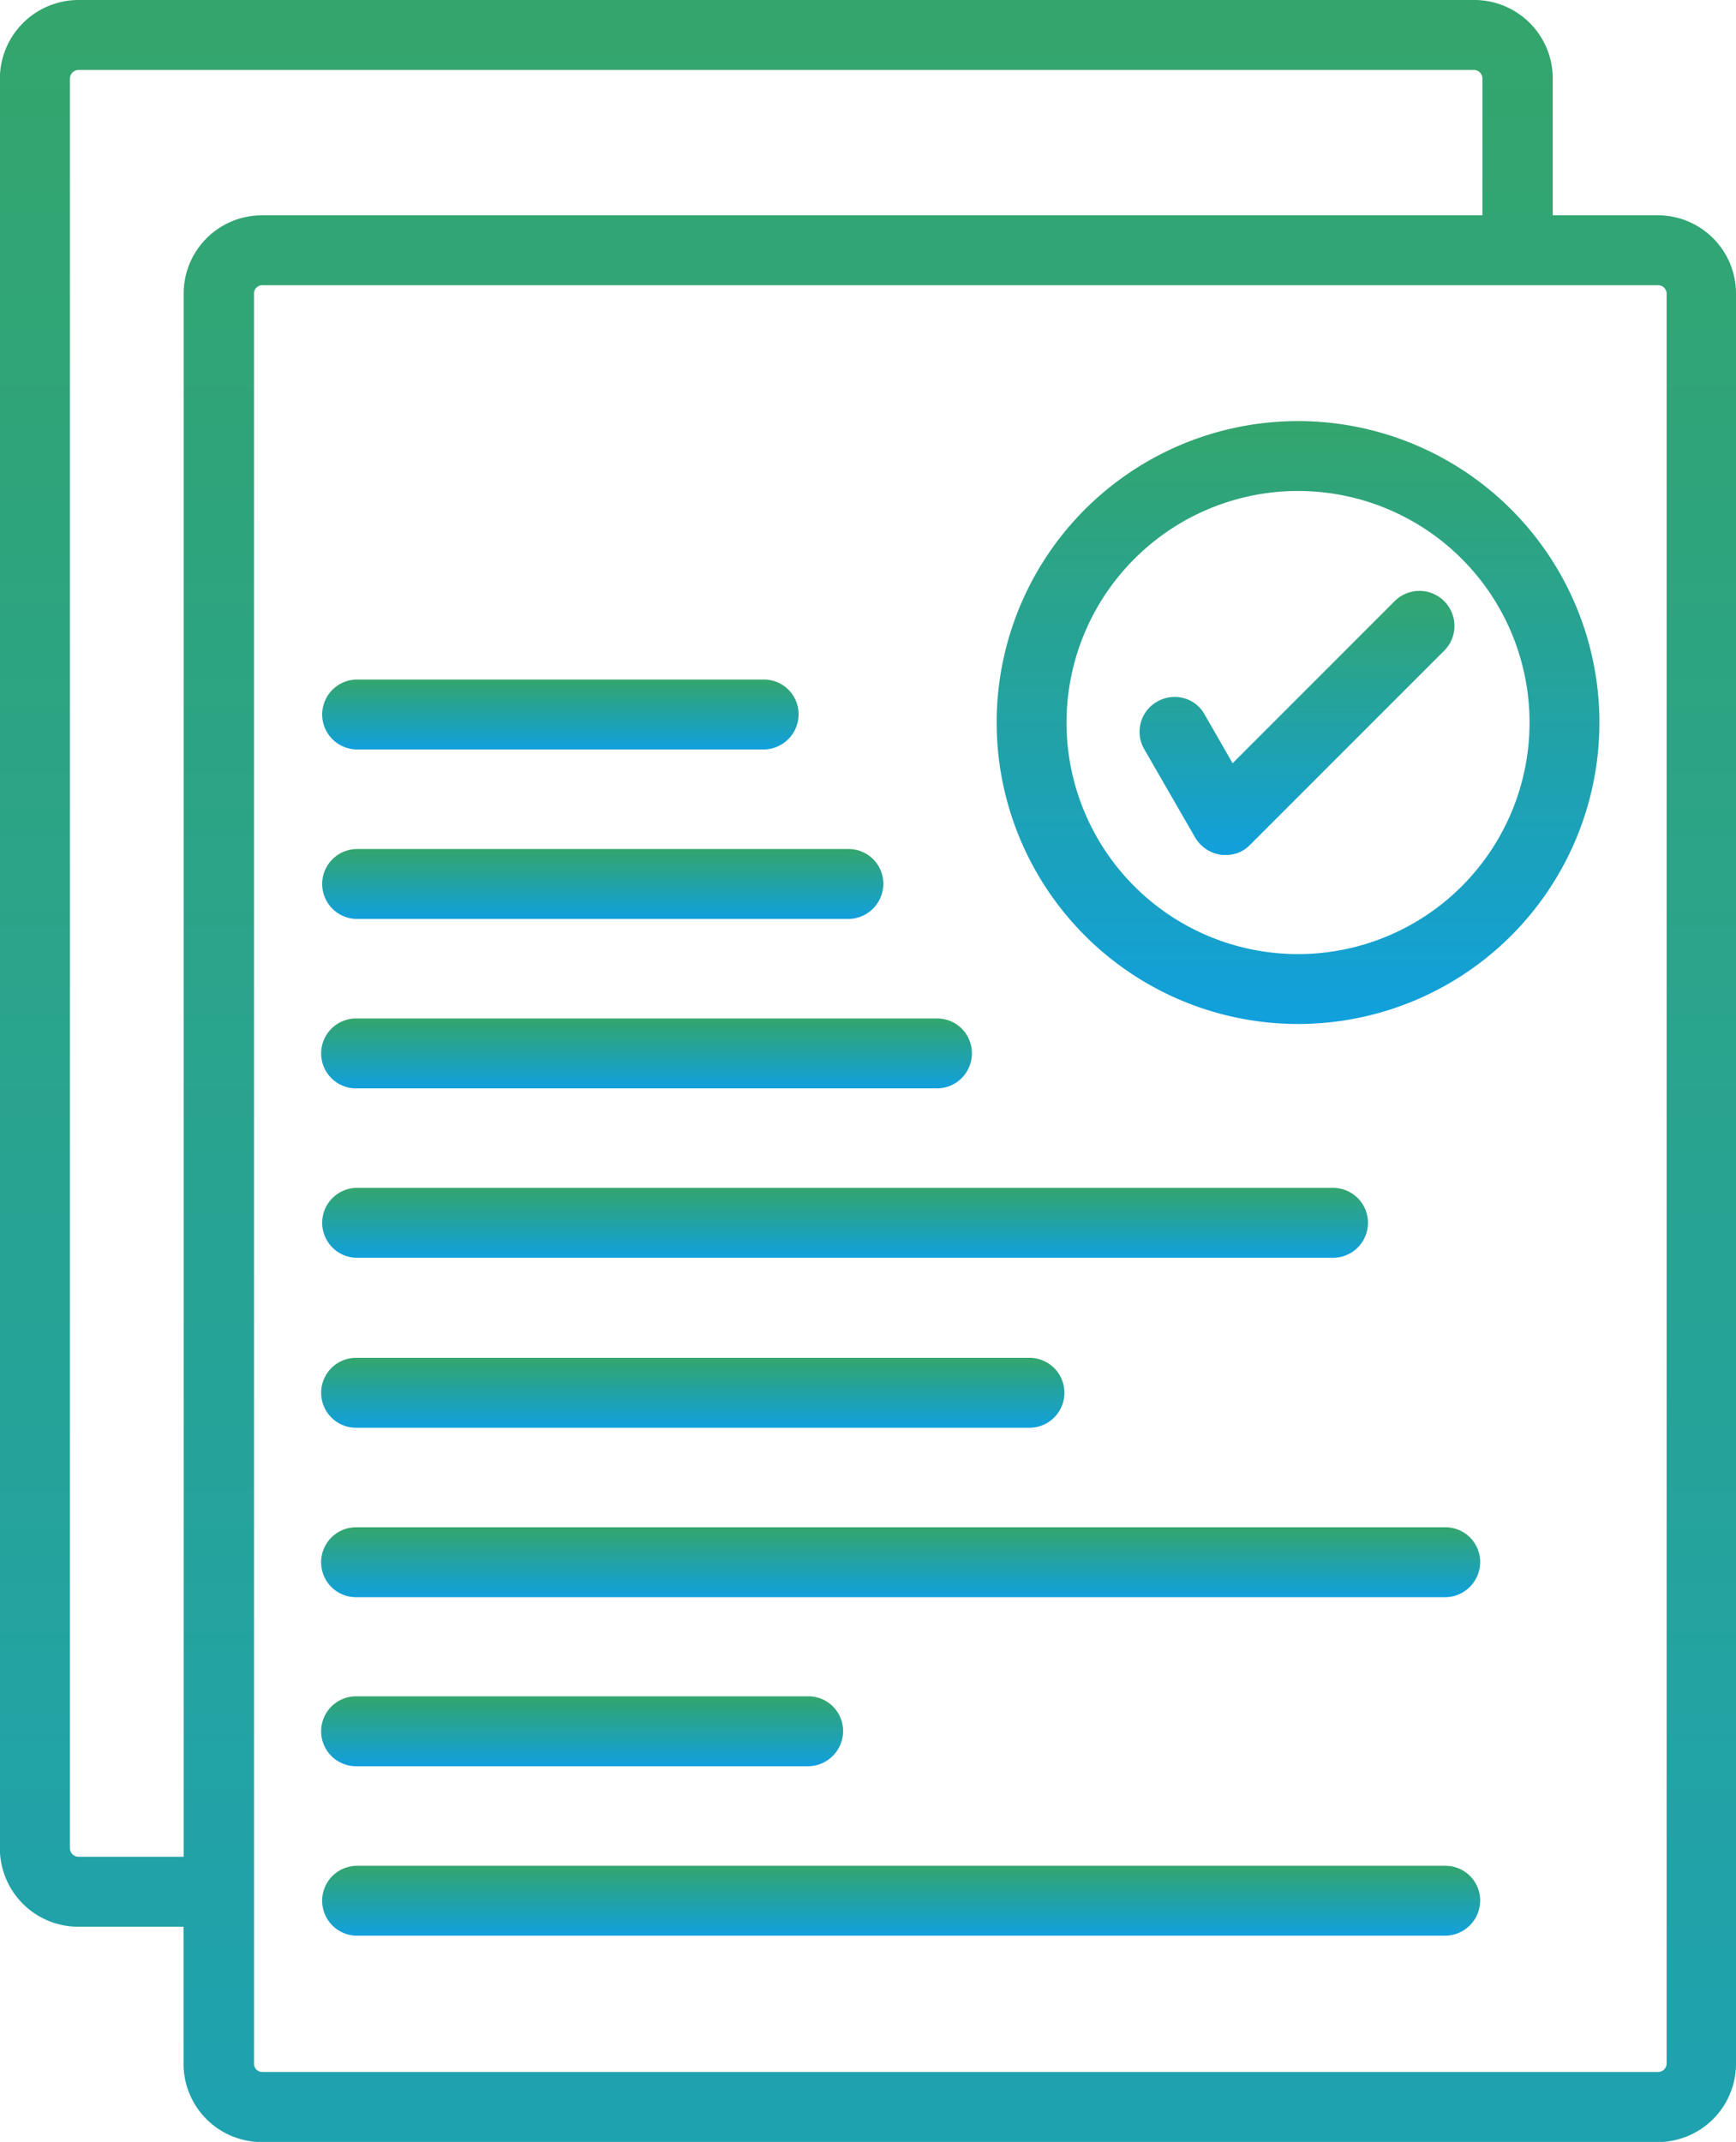
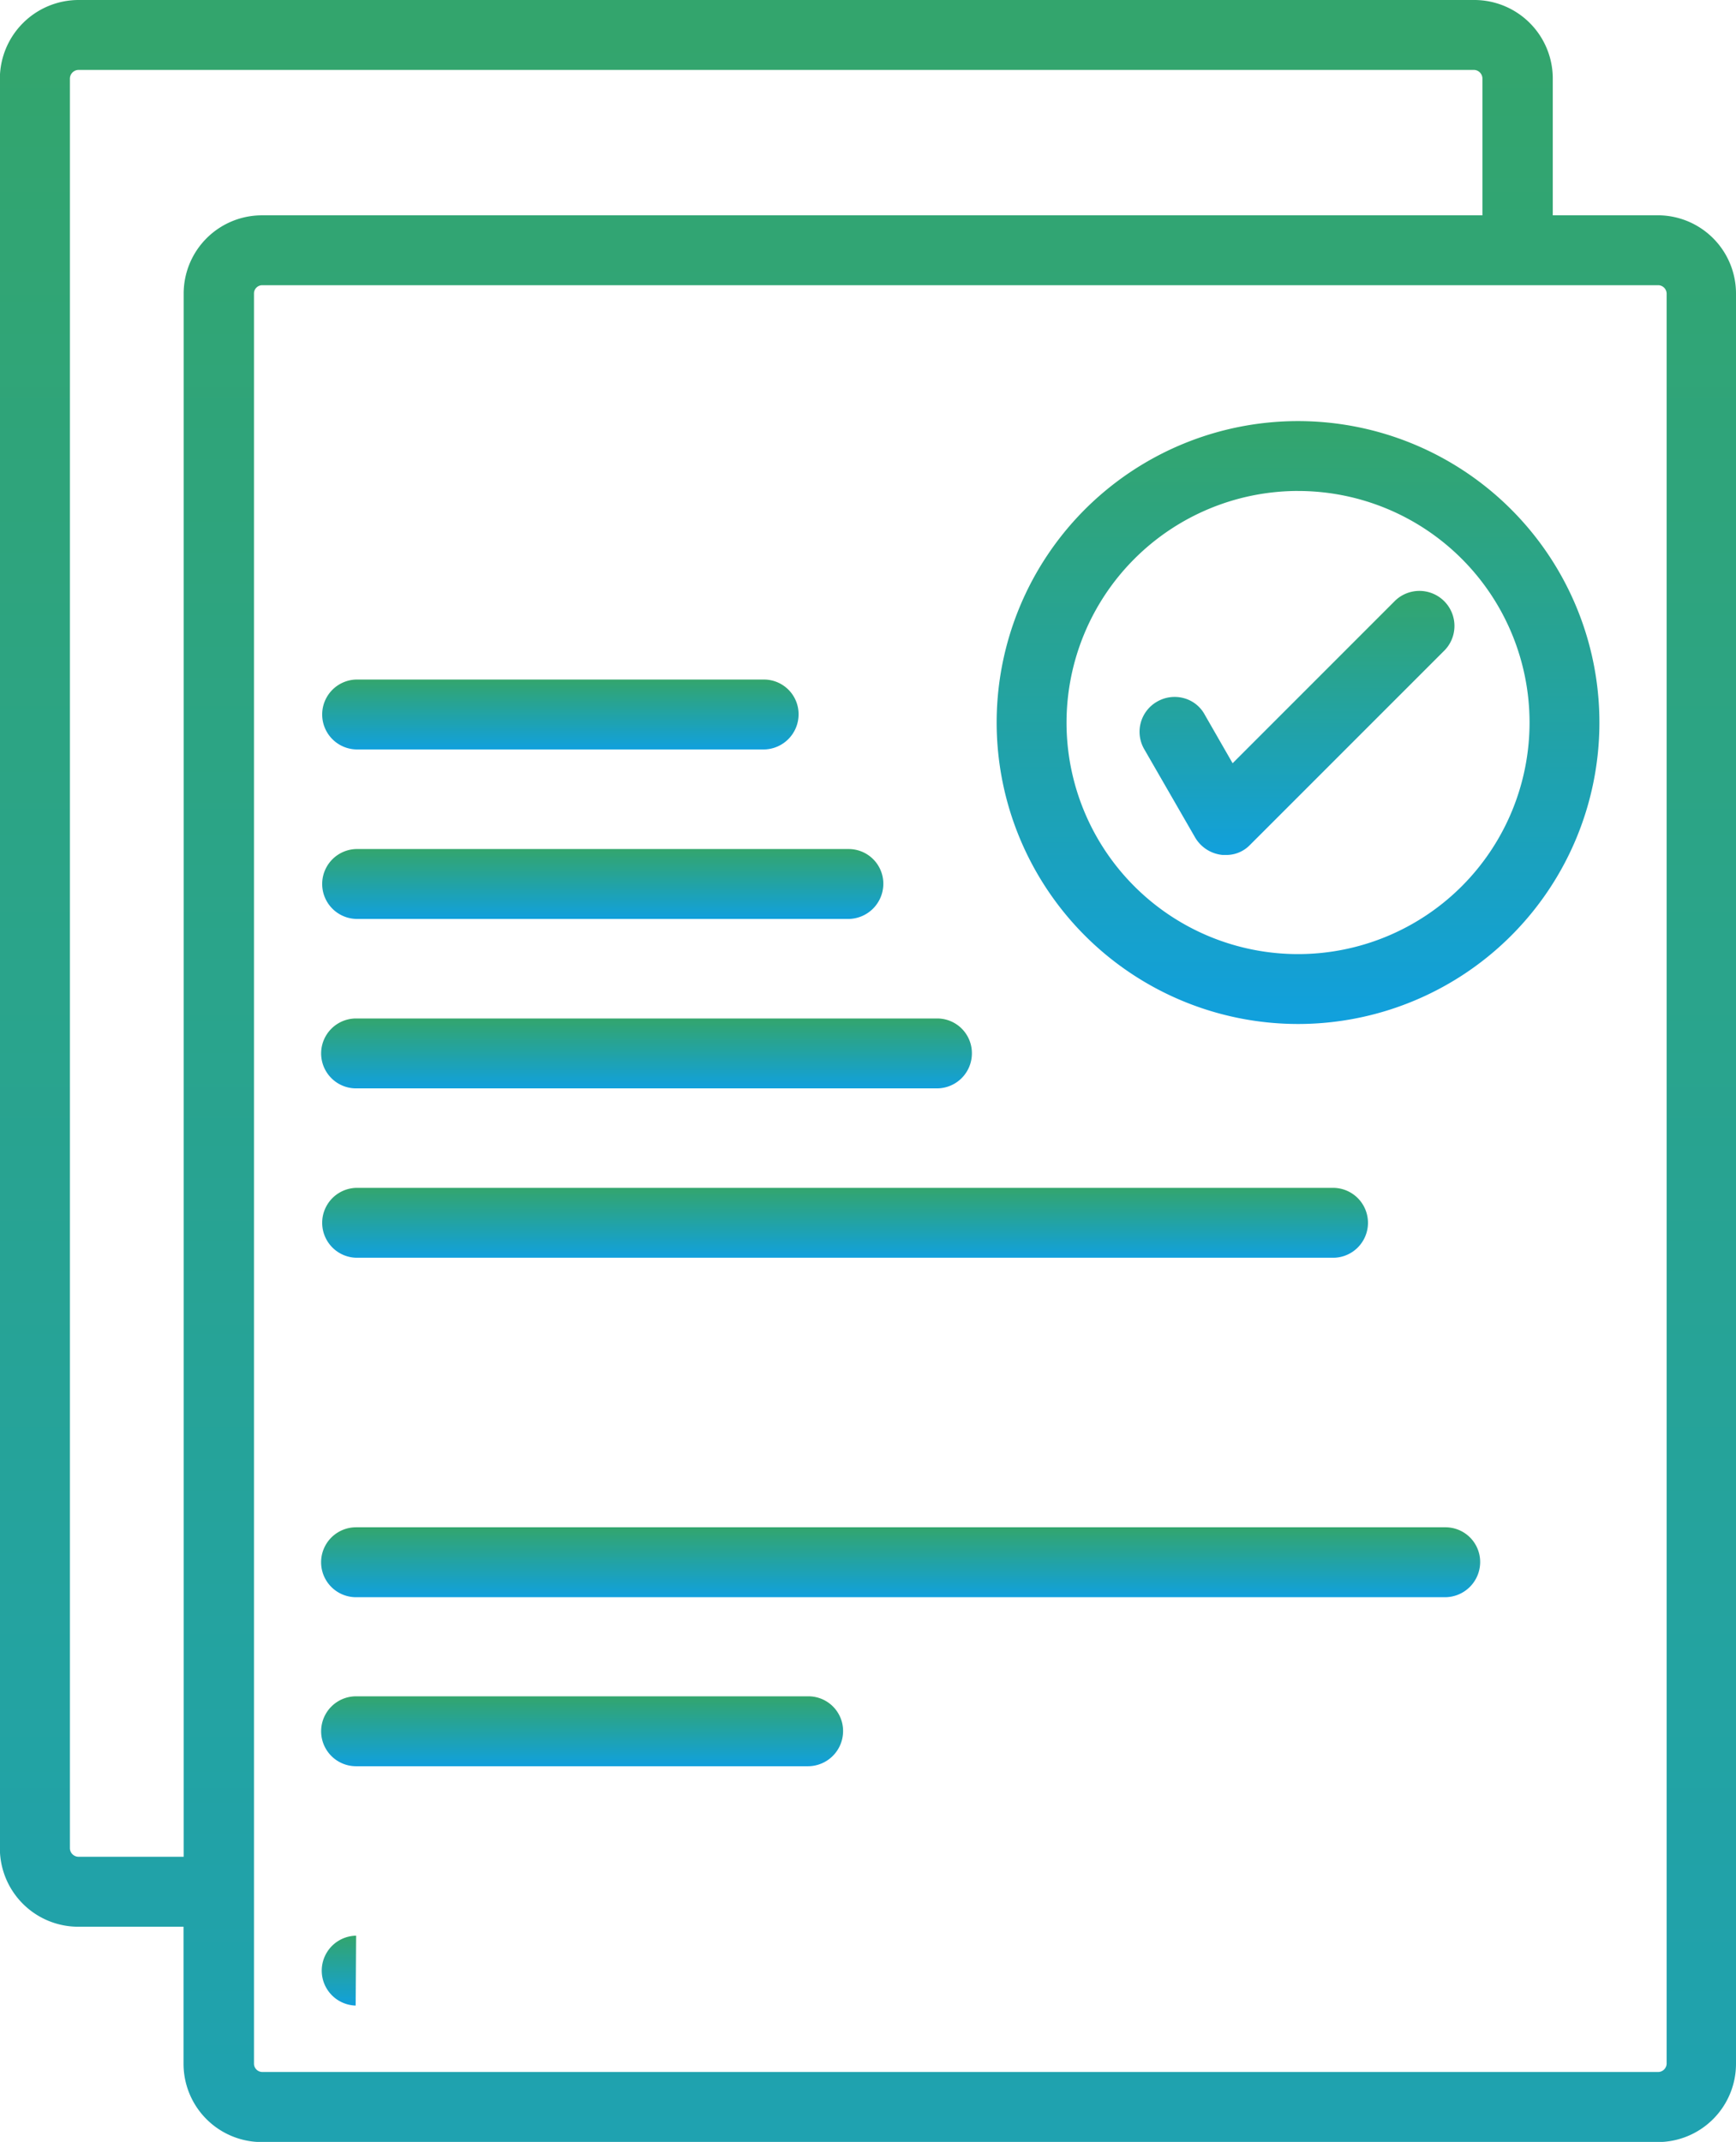
<svg xmlns="http://www.w3.org/2000/svg" id="Group_26" data-name="Group 26" width="55.085" height="67.95" viewBox="0 0 55.085 67.95">
  <defs>
    <linearGradient id="linear-gradient" x1="0.5" x2="0.5" y2="1" gradientUnits="objectBoundingBox">
      <stop offset="0" stop-color="#33a56d" />
      <stop offset="1" stop-color="#11a0dd" />
    </linearGradient>
  </defs>
  <path id="Path_52" data-name="Path 52" d="M312.105,477.685h-3.334V473.35a2.491,2.491,0,0,0-2.481-2.495h-44.3a2.5,2.5,0,0,0-2.494,2.495V529.5a2.489,2.489,0,0,0,2.494,2.479h3.334v4.35a2.483,2.483,0,0,0,2.481,2.481h44.3a2.483,2.483,0,0,0,2.48-2.481v-56.16A2.482,2.482,0,0,0,312.105,477.685Zm-44.546,2.48a.263.263,0,0,1,.263-.262h44.3a.272.272,0,0,1,.262.262v56.16a.273.273,0,0,1-.262.262h-44.3a.267.267,0,0,1-.263-.262Zm38.98-6.814v4.335h-38.73a2.483,2.483,0,0,0-2.481,2.48v49.593h-3.334a.276.276,0,0,1-.276-.261V473.35a.279.279,0,0,1,.276-.277h44.282A.277.277,0,0,1,306.539,473.35Z" transform="translate(-259.5 -470.855)" fill="url(#linear-gradient)" />
  <path id="Path_53" data-name="Path 53" d="M306.424,505.766a9.563,9.563,0,1,0-9.556-9.556A9.567,9.567,0,0,0,306.424,505.766Zm0-16.909a7.346,7.346,0,1,1-7.339,7.353A7.354,7.354,0,0,1,306.424,488.856Z" transform="translate(-265.243 -473.281)" fill="url(#linear-gradient)" />
  <path id="Path_54" data-name="Path 54" d="M303.986,500.82a1.131,1.131,0,0,0,.875.557h.1a1.04,1.04,0,0,0,.765-.316l6.186-6.185a1.112,1.112,0,0,0-1.572-1.572l-5.163,5.163-.884-1.54a1.069,1.069,0,0,0-.658-.523,1.112,1.112,0,0,0-.86.112,1.1,1.1,0,0,0-.4,1.509Z" transform="translate(-266.065 -474.254)" fill="url(#linear-gradient)" />
  <path id="Path_55" data-name="Path 55" d="M272.649,498.546h12.919a1.116,1.116,0,0,0,1.122-1.108,1.1,1.1,0,0,0-1.109-1.11H272.649a1.109,1.109,0,0,0,0,2.217Z" transform="translate(-261.35 -474.77)" fill="url(#linear-gradient)" />
  <path id="Path_56" data-name="Path 56" d="M272.649,504.9h15.607a1.118,1.118,0,0,0,1.123-1.11,1.1,1.1,0,0,0-1.109-1.108H272.649a1.109,1.109,0,0,0,0,2.217Z" transform="translate(-261.35 -475.747)" fill="url(#linear-gradient)" />
  <path id="Path_57" data-name="Path 57" d="M272.649,511.251H291.08a1.11,1.11,0,0,0,1.109-1.109,1.1,1.1,0,0,0-1.109-1.109H272.649a1.109,1.109,0,0,0,0,2.218Z" transform="translate(-261.35 -476.723)" fill="url(#linear-gradient)" />
  <path id="Path_58" data-name="Path 58" d="M272.649,517.6h30.966a1.109,1.109,0,1,0,0-2.217H272.649a1.109,1.109,0,0,0,0,2.217Z" transform="translate(-261.35 -477.699)" fill="url(#linear-gradient)" />
-   <path id="Path_59" data-name="Path 59" d="M272.649,523.972h21.367a1.109,1.109,0,0,0,0-2.218H272.649a1.109,1.109,0,0,0,0,2.218Z" transform="translate(-261.35 -478.678)" fill="url(#linear-gradient)" />
  <path id="Path_60" data-name="Path 60" d="M272.649,530.324h34.546a1.117,1.117,0,0,0,1.122-1.109,1.1,1.1,0,0,0-1.109-1.109h-34.56a1.109,1.109,0,0,0,0,2.218Z" transform="translate(-261.35 -479.654)" fill="url(#linear-gradient)" />
  <path id="Path_61" data-name="Path 61" d="M272.649,536.66H286.98a1.116,1.116,0,0,0,1.122-1.109,1.1,1.1,0,0,0-1.109-1.109H272.649a1.109,1.109,0,0,0,0,2.218Z" transform="translate(-261.35 -480.628)" fill="url(#linear-gradient)" />
-   <path id="Path_62" data-name="Path 62" d="M272.649,543.012h34.546a1.117,1.117,0,0,0,1.122-1.109,1.1,1.1,0,0,0-1.109-1.108h-34.56a1.109,1.109,0,0,0,0,2.217Z" transform="translate(-261.35 -481.604)" fill="url(#linear-gradient)" />
+   <path id="Path_62" data-name="Path 62" d="M272.649,543.012h34.546h-34.56a1.109,1.109,0,0,0,0,2.217Z" transform="translate(-261.35 -481.604)" fill="url(#linear-gradient)" />
</svg>